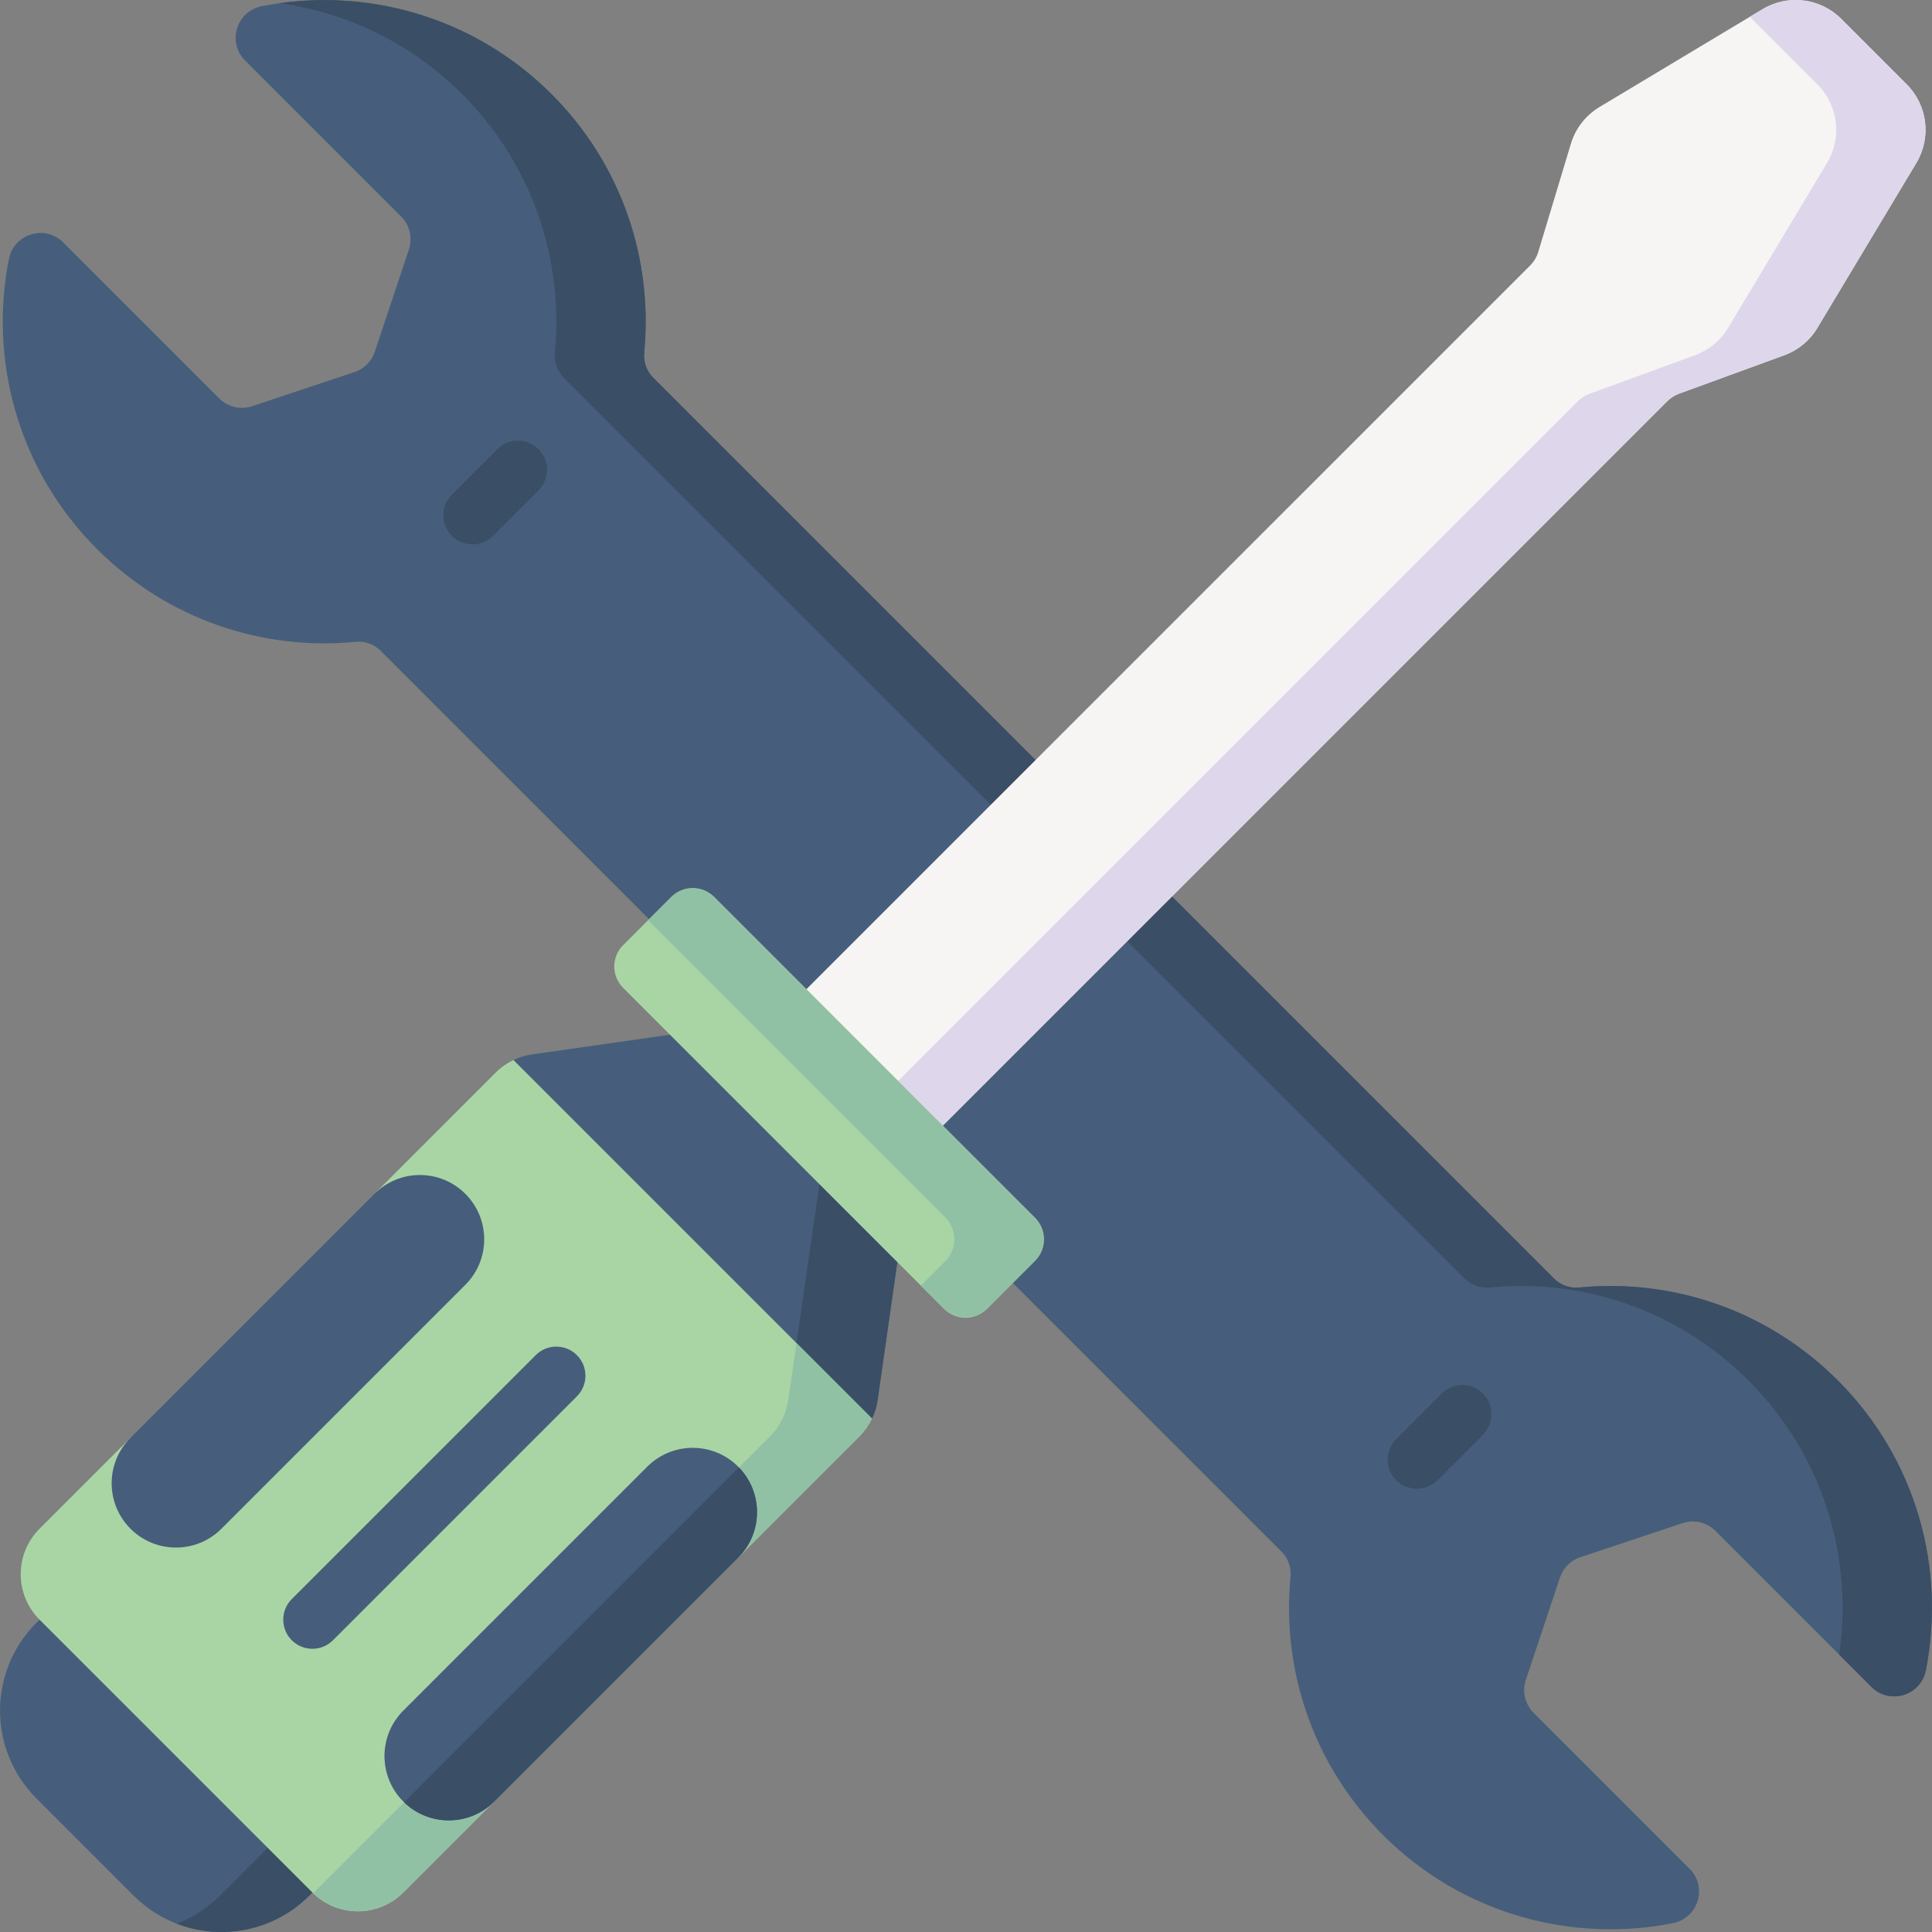
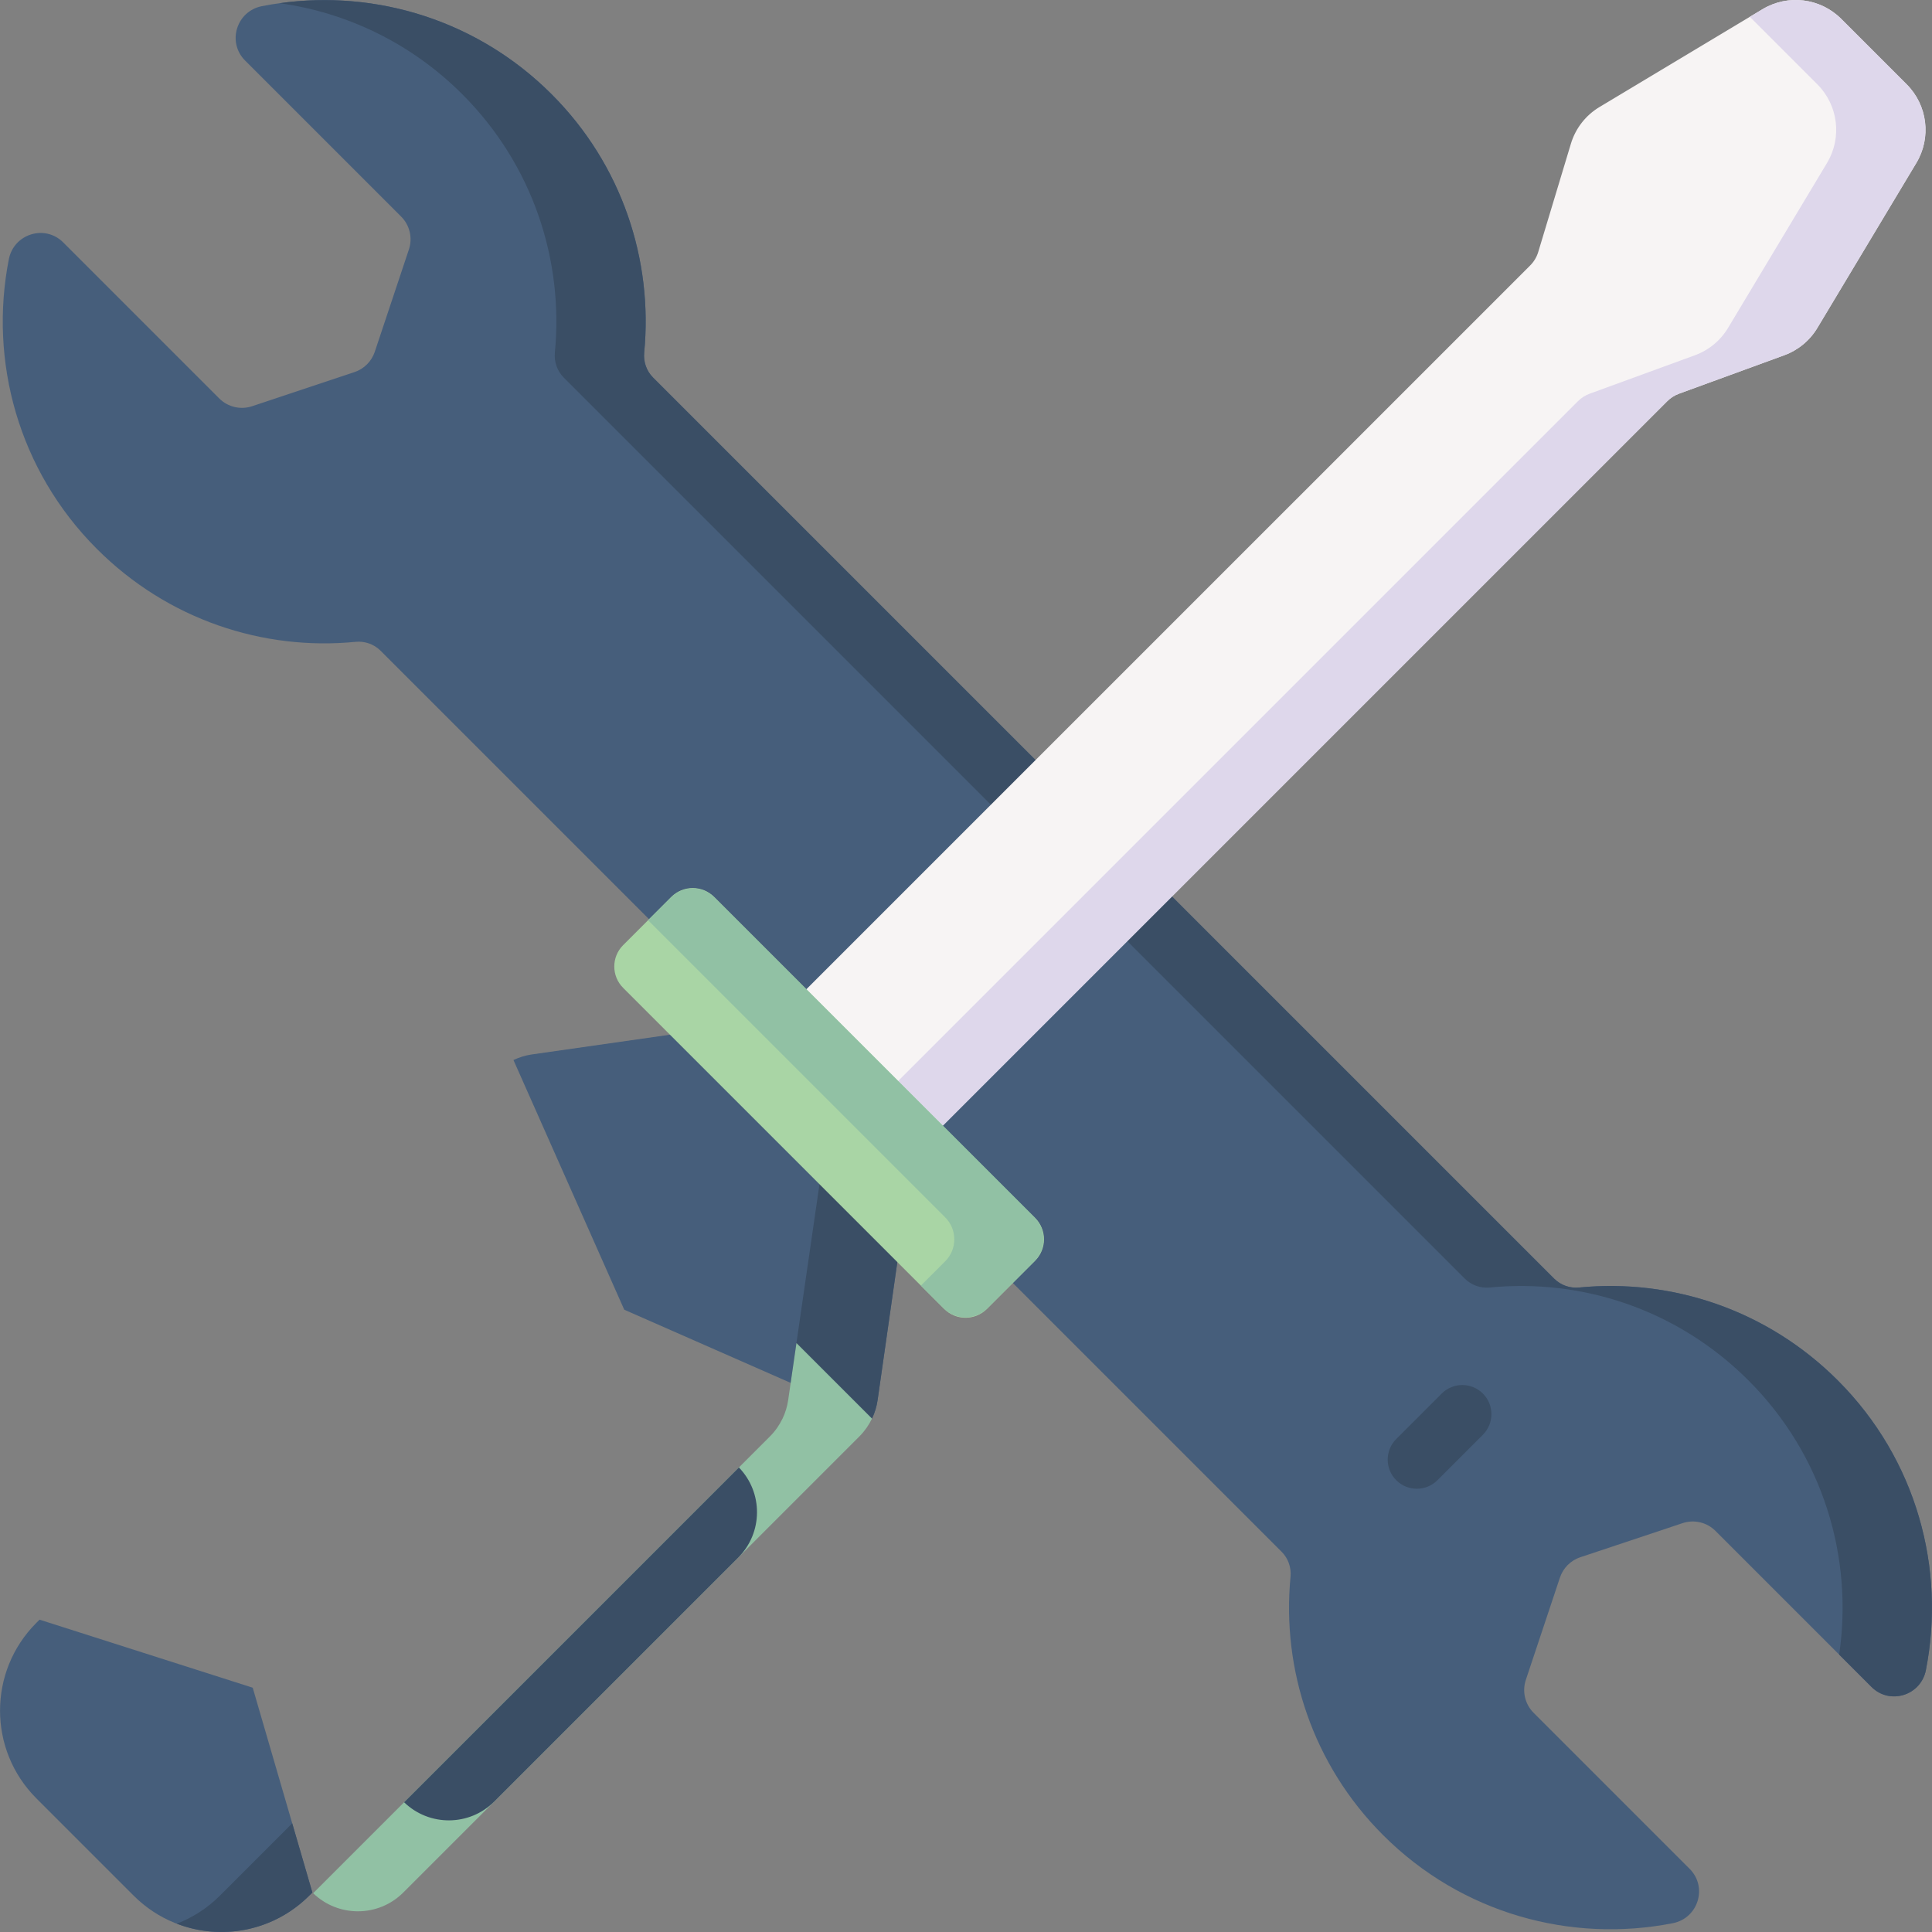
<svg xmlns="http://www.w3.org/2000/svg" id="Layer_1" enable-background="new 0 0 512 512" height="512" viewBox="0 0 512 512" width="512">
  <rect x="0" y="0" width="512" height="512" fill="#808080" stroke="none" />
  <g>
    <g>
      <path d="m100.868 172.457c-1.747-1.747-4.185-2.603-6.644-2.362-24.474 2.396-49.75-5.831-68.55-24.632-20.863-20.863-28.632-49.851-23.328-76.777 1.324-6.719 9.563-9.288 14.406-4.445l41.35 41.35c2.282 2.282 5.658 3.079 8.72 2.058l27.113-9.037c2.544-.848 4.541-2.845 5.389-5.389l9.038-27.113c1.021-3.062.224-6.438-2.059-8.72l-41.353-41.351c-4.842-4.842-2.274-13.08 4.445-14.404 26.927-5.305 55.916 2.464 76.781 23.329 18.732 18.732 26.902 44.015 24.542 68.474-.237 2.455.619 4.888 2.363 6.632l238.773 238.773c1.747 1.747 4.185 2.603 6.644 2.362 24.474-2.396 49.75 5.831 68.55 24.631 20.863 20.864 28.632 49.852 23.328 76.777-1.324 6.72-9.563 9.288-14.406 4.445l-41.35-41.35c-2.282-2.282-5.658-3.079-8.72-2.059l-27.113 9.038c-2.544.848-4.541 2.845-5.389 5.389l-9.037 27.113c-1.021 3.062-.224 6.438 2.058 8.72l41.351 41.351c4.842 4.842 2.274 13.08-4.445 14.404-26.927 5.305-55.916-2.464-76.78-23.329-18.732-18.732-26.902-44.015-24.542-68.474.237-2.455-.619-4.888-2.363-6.632z" fill="#465e7b" />
      <g>
-         <path d="m125.197 144.255c-1.975 0-3.951-.754-5.458-2.26-3.015-3.015-3.015-7.902 0-10.917l12.05-12.05c3.014-3.013 7.902-3.013 10.916 0 3.015 3.015 3.015 7.902 0 10.917l-12.05 12.05c-1.507 1.506-3.483 2.26-5.458 2.26z" fill="#3a4e65" />
-       </g>
+         </g>
      <g>
        <path d="m375.474 394.533c-1.976 0-3.951-.754-5.459-2.261-3.014-3.014-3.014-7.902.001-10.916l12.051-12.05c3.013-3.014 7.901-3.013 10.916.001 3.014 3.014 3.014 7.902-.001 10.916l-12.051 12.05c-1.506 1.506-3.482 2.26-5.457 2.26z" fill="#3a4e65" />
      </g>
      <path d="m487.048 365.836c-18.801-18.801-44.076-27.027-68.55-24.631-2.459.241-4.896-.615-6.644-2.362l-238.773-238.773c-1.744-1.744-2.6-4.177-2.363-6.632 2.36-24.459-5.81-49.742-24.542-68.474-19.65-19.65-46.507-27.681-72.06-24.118 17.702 2.469 34.775 10.504 48.388 24.118 18.732 18.732 26.902 44.015 24.542 68.474-.237 2.455.619 4.888 2.363 6.632l238.773 238.773c1.747 1.747 4.185 2.603 6.643 2.362 24.474-2.396 49.75 5.831 68.55 24.631 19.802 19.803 27.799 46.924 24.026 72.655l8.568 8.567c4.843 4.843 13.082 2.274 14.405-4.445 5.305-26.925-2.463-55.913-23.326-76.777z" fill="#3a4e65" />
    </g>
    <g>
-       <path d="m82.783 501.528-.835.835c-12.849 12.849-33.681 12.849-46.531 0l-25.77-25.77c-12.849-12.849-12.849-33.682 0-46.531l.835-.835 56.488 18.031z" fill="#465e7b" />
+       <path d="m82.783 501.528-.835.835c-12.849 12.849-33.681 12.849-46.531 0l-25.77-25.77c-12.849-12.849-12.849-33.682 0-46.531l.835-.835 56.488 18.031" fill="#465e7b" />
      <path d="m77.442 483.198-18.331 18.331-.835.835c-3.359 3.359-7.265 5.831-11.43 7.434 11.767 4.529 25.611 2.057 35.101-7.434l.835-.835z" fill="#3a4e65" />
      <path d="m249.854 298.307 191.993-191.993c.878-.878 1.938-1.554 3.105-1.98l27.899-10.19c3.668-1.34 6.766-3.898 8.775-7.246l26.228-43.713c4.027-6.712 2.969-15.303-2.565-20.838l-17.35-17.35c-5.535-5.535-14.126-6.592-20.838-2.565l-43.237 25.942c-3.637 2.182-6.33 5.641-7.555 9.701l-8.659 28.704c-.406 1.347-1.14 2.573-2.135 3.568l-191.812 191.81 6.025 30.125z" fill="#f7f4f4" />
      <path d="m505.288 22.347-17.35-17.35c-5.535-5.535-14.126-6.592-20.838-2.565l-3.403 2.042c.19.174.386.34.57.523l17.35 17.35c5.535 5.535 6.592 14.126 2.565 20.838l-26.228 43.713c-2.009 3.349-5.107 5.907-8.775 7.246l-27.899 10.19c-1.167.426-2.227 1.102-3.105 1.98l-188.048 188.048 19.726 3.945 191.993-191.993c.878-.878 1.938-1.554 3.105-1.98l27.899-10.19c3.668-1.34 6.766-3.898 8.775-7.246l26.228-43.713c4.027-6.712 2.969-15.303-2.565-20.838z" fill="#ded7eb" />
      <path d="m237.804 334.457-5.222 36.552c-.247 1.726-.755 3.392-1.497 4.944l-65.654-28.869-29.357-66.165c1.548-.738 3.208-1.244 4.928-1.49l36.552-5.222 42.175 18.075z" fill="#465e7b" />
      <path d="m219.728 292.282-8.472-3.631 6.148 23.568-7.87 54.258 21.549 9.475c.743-1.552 1.251-3.218 1.497-4.944l5.222-36.552z" fill="#3a4e65" />
-       <path d="m195.629 412.782 32.133-32.133c1.379-1.379 2.492-2.978 3.321-4.715l-95.006-95.007c-1.737.829-3.337 1.943-4.716 3.322l-31.654 31.654-16.726 40.015-48.398 25.109-24.1 24.1c-6.655 6.655-6.655 17.445 0 24.1l72.3 72.3c6.655 6.655 17.445 6.655 24.1 0l24.099-24.099 26.05-46.213z" fill="#a9d5a5" />
      <path d="m250.222 346.876-85.087-85.087c-3.124-3.124-3.124-8.189 0-11.314l12.786-12.786c3.124-3.124 8.19-3.124 11.314 0l85.087 85.087c3.124 3.124 3.124 8.189 0 11.314l-12.786 12.786c-3.125 3.124-8.19 3.124-11.314 0z" fill="#a9d5a5" />
      <path d="m274.157 322.61-84.757-84.756c-3.215-3.215-8.429-3.215-11.644 0l-6.013 6.013 78.743 78.743c3.215 3.215 3.215 8.429 0 11.644l-6.443 6.443 6.013 6.013c3.215 3.215 8.429 3.215 11.644 0l12.456-12.456c3.216-3.215 3.216-8.428.001-11.644z" fill="#91c1a4" />
      <path d="m211.067 355.918-2.189 15.091c-.247 1.726-.755 3.392-1.497 4.944l-.01-.004c-.828 1.731-1.939 3.325-3.313 4.7l-120.879 120.879c-.064.064-.134.117-.198.179 6.669 6.465 17.311 6.412 23.902-.179l120.879-120.879c1.379-1.379 2.492-2.978 3.321-4.715z" fill="#91c1a4" />
      <g>
-         <path d="m99.228 316.382c6.655-6.655 17.445-6.655 24.1 0s6.655 17.445 0 24.1l-64.646 64.646c-6.655 6.655-17.445 6.655-24.1 0s-6.655-17.445 0-24.1z" fill="#465e7b" />
-         <path d="m130.983 477.428c-6.655 6.655-17.445 6.655-24.1 0s-6.655-17.445 0-24.1l64.646-64.646c6.655-6.655 17.445-6.655 24.1 0s6.655 17.445 0 24.1z" fill="#465e7b" />
        <g>
          <g>
-             <path d="m82.782 436.947c-1.975 0-3.951-.754-5.458-2.26-3.015-3.015-3.015-7.902 0-10.917l64.646-64.645c3.014-3.013 7.902-3.013 10.916 0 3.015 3.015 3.015 7.902 0 10.917l-64.646 64.644c-1.507 1.507-3.483 2.261-5.458 2.261z" fill="#465e7b" />
-           </g>
+             </g>
        </g>
      </g>
      <path d="m195.817 388.891-88.726 88.726c6.67 6.456 17.304 6.4 23.892-.188l27.705-27.705 36.941-36.941c6.587-6.588 6.643-17.222.188-23.892z" fill="#3a4e65" />
    </g>
  </g>
</svg>